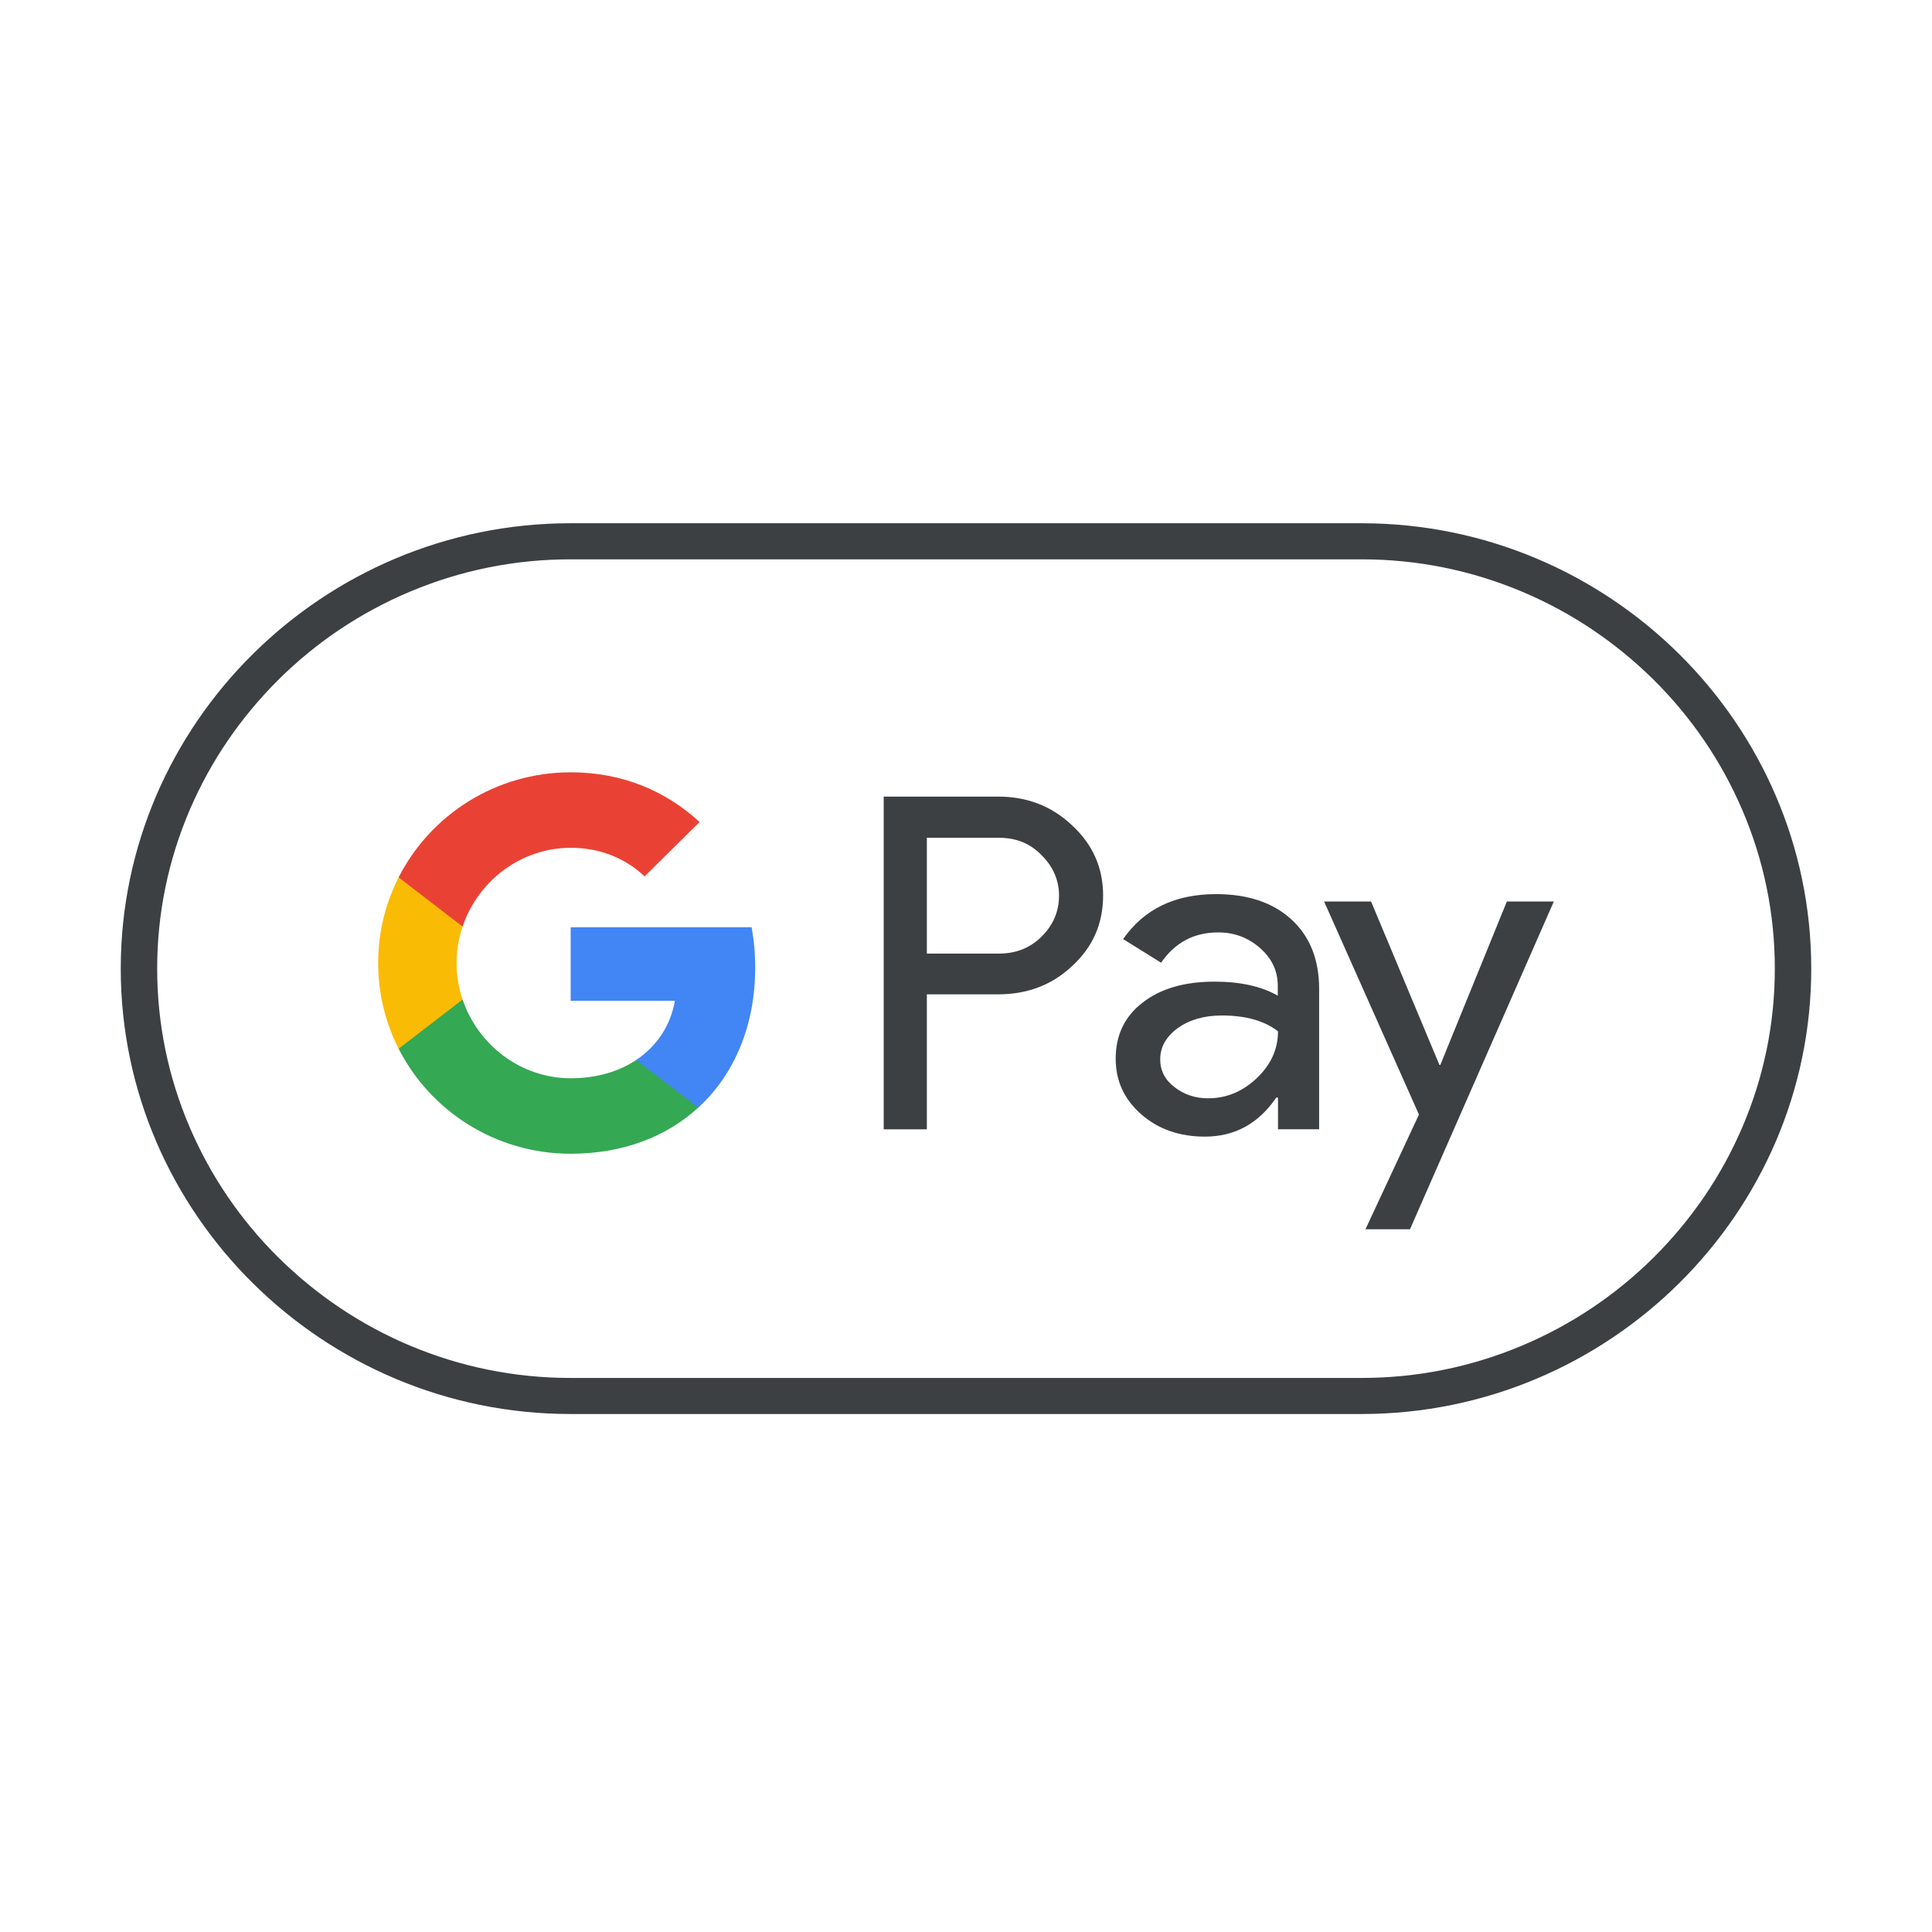
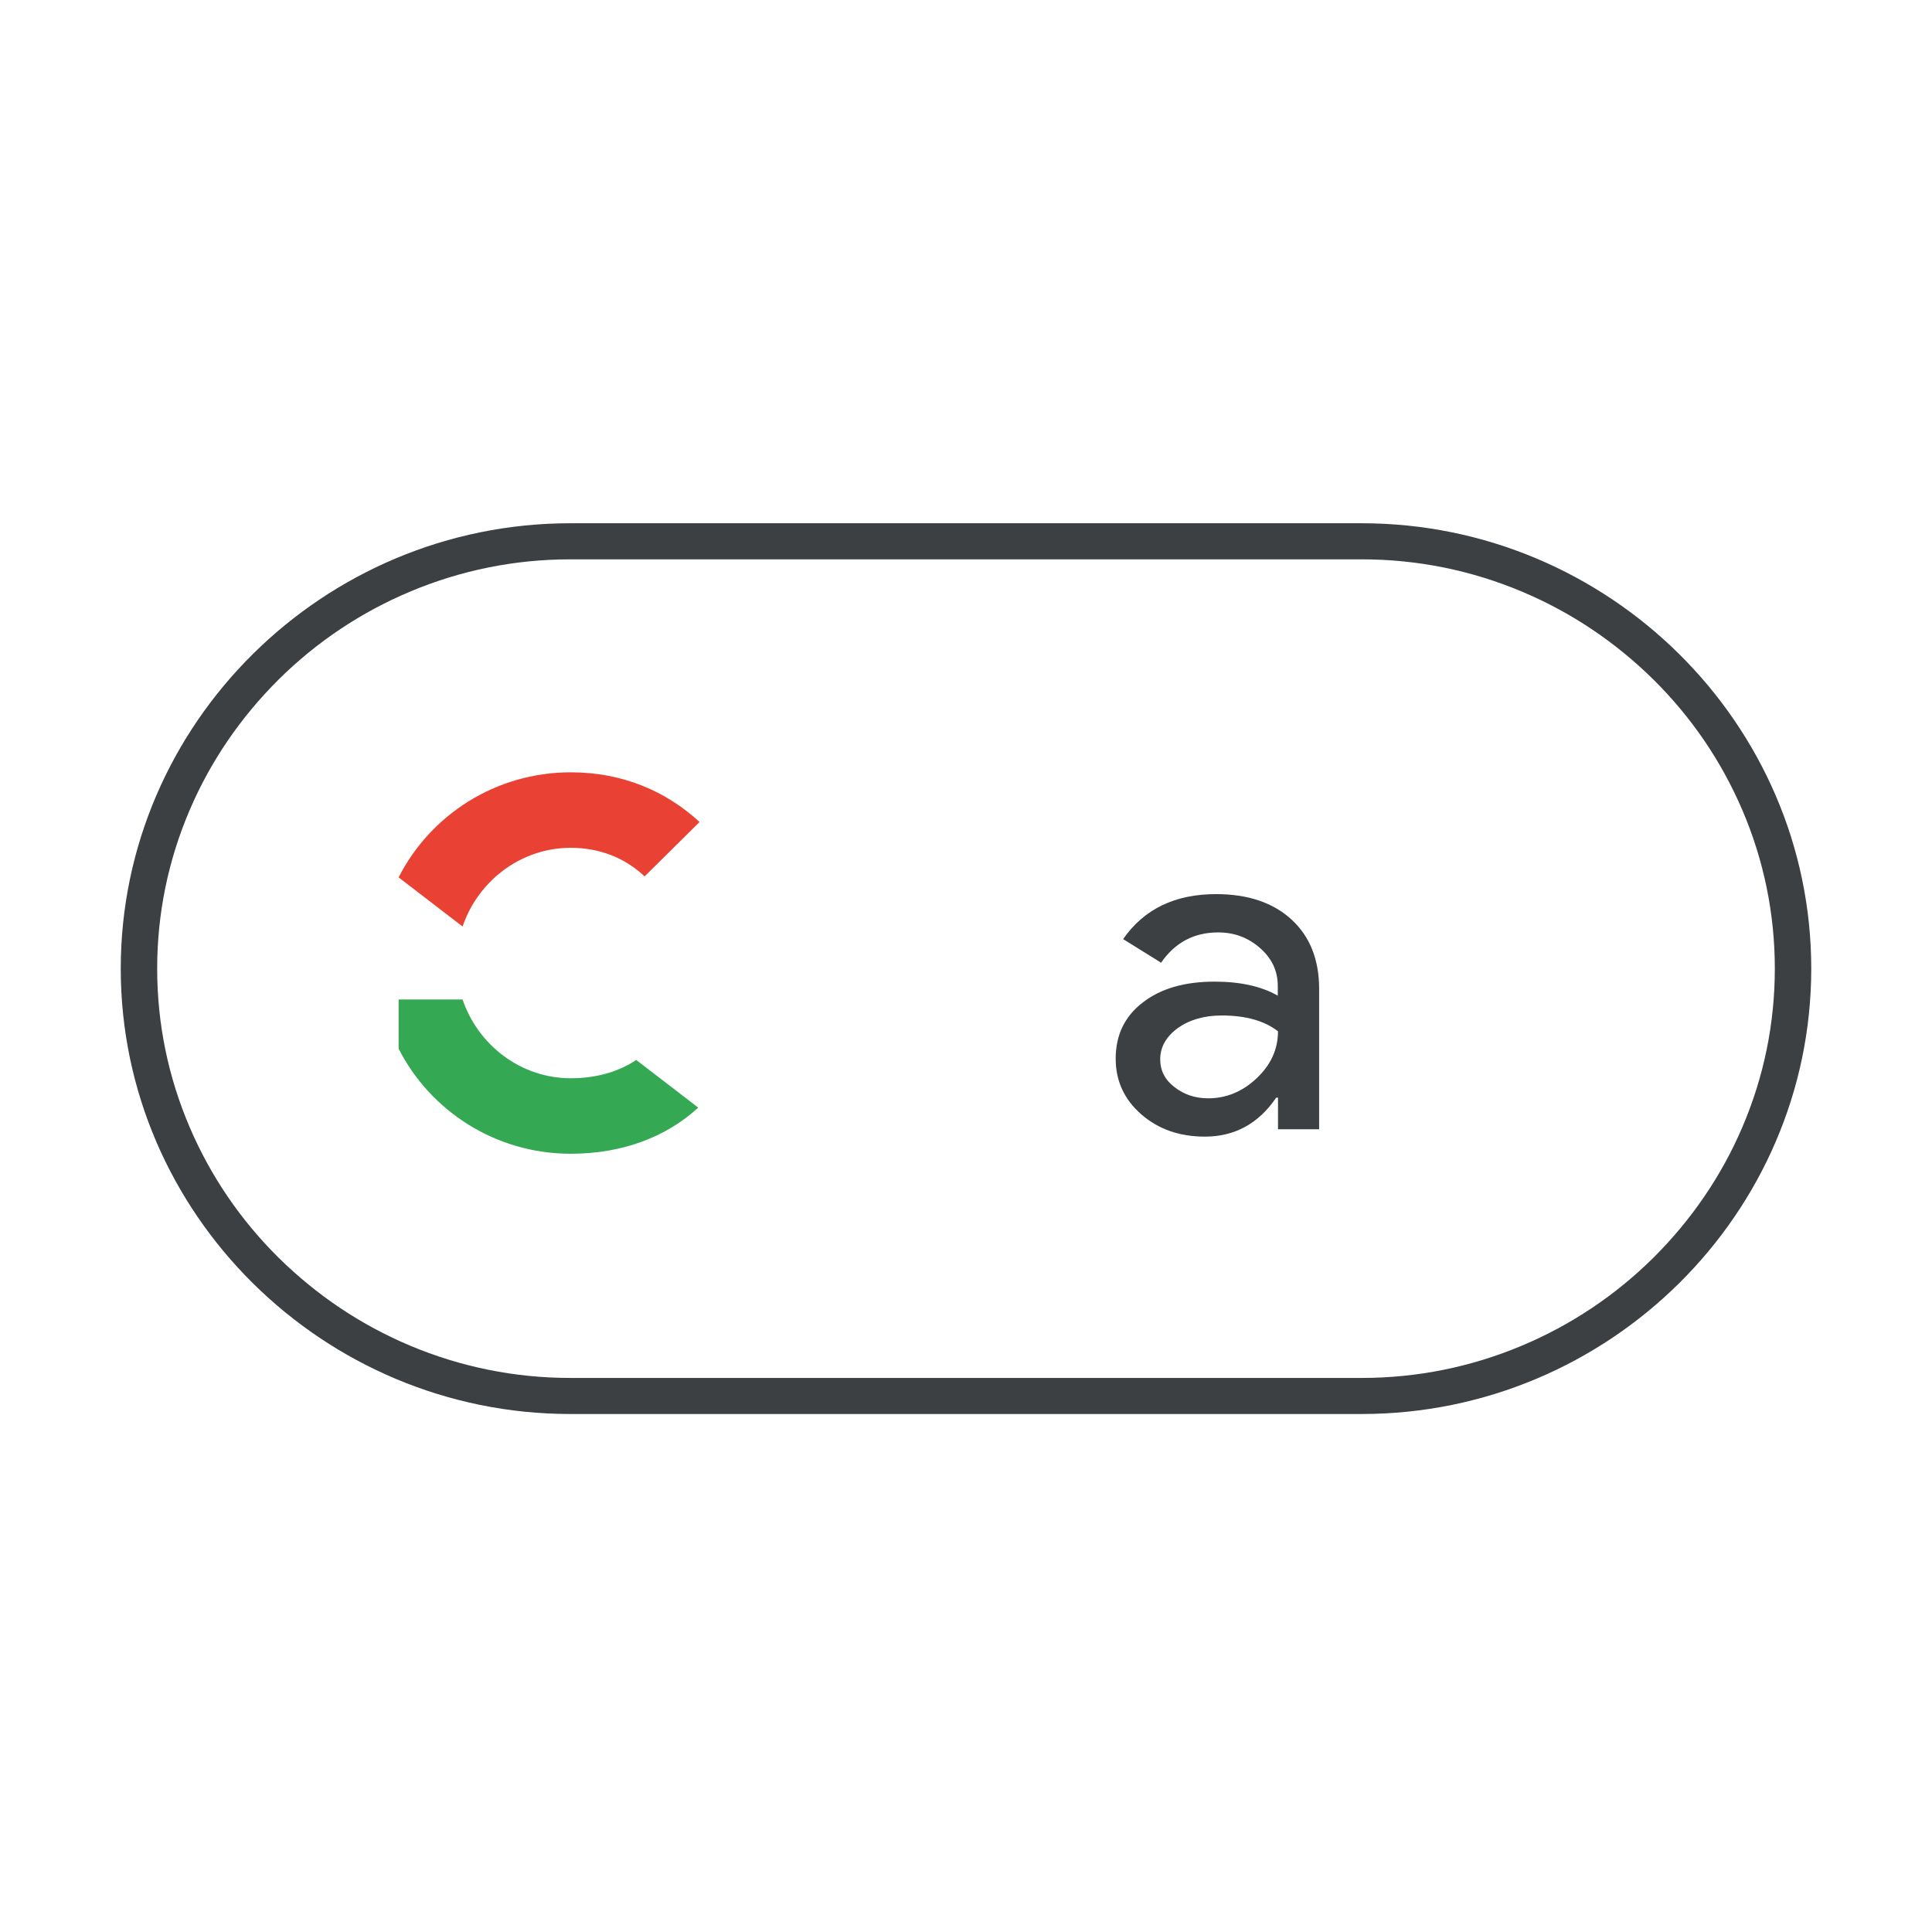
<svg xmlns="http://www.w3.org/2000/svg" width="96" height="96" viewBox="0 0 96 96" fill="none">
  <path d="M67.66 27.793C70.419 27.793 73.1 28.335 75.624 29.397C78.07 30.426 80.26 31.898 82.159 33.768C84.046 35.638 85.532 37.818 86.571 40.241C87.643 42.742 88.19 45.398 88.19 48.131C88.19 50.864 87.643 53.519 86.571 56.02C85.532 58.444 84.046 60.612 82.159 62.493C80.271 64.363 78.07 65.835 75.624 66.864C73.1 67.926 70.419 68.469 67.66 68.469H28.34C25.581 68.469 22.901 67.926 20.376 66.864C17.93 65.835 15.74 64.363 13.841 62.493C11.954 60.623 10.468 58.444 9.429 56.02C8.357 53.519 7.81 50.864 7.81 48.131C7.81 45.398 8.357 42.742 9.429 40.241C10.468 37.818 11.954 35.649 13.841 33.768C15.729 31.898 17.93 30.426 20.376 29.397C22.901 28.335 25.581 27.793 28.34 27.793H67.66ZM67.66 26H28.34C16.053 26 6 35.959 6 48.131C6 60.302 16.053 70.261 28.34 70.261H67.66C79.947 70.261 90 60.302 90 48.131C90 35.959 79.947 26 67.66 26Z" fill="#3C4043" />
-   <path d="M46.055 49.419V56.114H43.911V39.582H49.596C51.037 39.582 52.266 40.058 53.271 41.01C54.299 41.961 54.813 43.123 54.813 44.495C54.813 45.9 54.299 47.062 53.271 48.003C52.277 48.943 51.048 49.408 49.596 49.408H46.055V49.419ZM46.055 41.618V47.383H49.641C50.49 47.383 51.205 47.095 51.763 46.531C52.333 45.967 52.623 45.281 52.623 44.506C52.623 43.743 52.333 43.068 51.763 42.503C51.205 41.917 50.501 41.629 49.641 41.629H46.055V41.618Z" fill="#3C4043" />
  <path d="M60.42 44.428C62.006 44.428 63.257 44.849 64.173 45.69C65.089 46.531 65.547 47.681 65.547 49.142V56.113H63.503V54.542H63.413C62.531 55.837 61.347 56.478 59.873 56.478C58.61 56.478 57.56 56.113 56.711 55.372C55.862 54.63 55.438 53.712 55.438 52.605C55.438 51.433 55.885 50.503 56.778 49.817C57.672 49.12 58.867 48.777 60.353 48.777C61.626 48.777 62.676 49.009 63.492 49.474V48.987C63.492 48.246 63.201 47.626 62.609 47.106C62.017 46.586 61.325 46.331 60.532 46.331C59.336 46.331 58.387 46.829 57.694 47.836L55.807 46.663C56.845 45.17 58.387 44.428 60.42 44.428ZM57.65 52.639C57.65 53.192 57.884 53.657 58.365 54.022C58.834 54.387 59.392 54.575 60.029 54.575C60.934 54.575 61.738 54.243 62.442 53.579C63.145 52.915 63.503 52.141 63.503 51.245C62.833 50.724 61.906 50.459 60.71 50.459C59.839 50.459 59.113 50.669 58.532 51.078C57.94 51.51 57.65 52.03 57.65 52.639Z" fill="#3C4043" />
-   <path d="M77.209 44.794L70.061 61.082H67.849L70.507 55.383L65.793 44.794H68.128L71.524 52.915H71.569L74.875 44.794H77.209Z" fill="#3C4043" />
-   <path d="M37.526 48.069C37.526 47.376 37.463 46.713 37.347 46.076H28.357V49.727L33.535 49.728C33.325 50.943 32.649 51.979 31.613 52.669V55.039H34.695C36.495 53.389 37.526 50.95 37.526 48.069Z" fill="#4285F4" />
  <path d="M31.614 52.669C30.756 53.242 29.651 53.578 28.359 53.578C25.862 53.578 23.744 51.911 22.986 49.665H19.807V52.108C21.382 55.204 24.619 57.329 28.359 57.329C30.943 57.329 33.115 56.487 34.695 55.037L31.614 52.669Z" fill="#34A853" />
-   <path d="M22.687 47.853C22.687 47.222 22.793 46.613 22.986 46.039V43.596H19.807C19.156 44.876 18.79 46.322 18.79 47.853C18.79 49.385 19.157 50.83 19.807 52.11L22.986 49.667C22.793 49.093 22.687 48.484 22.687 47.853Z" fill="#FABB05" />
  <path d="M28.359 42.127C29.769 42.127 31.033 42.608 32.03 43.548L34.761 40.845C33.102 39.315 30.94 38.376 28.359 38.376C24.62 38.376 21.382 40.5 19.807 43.596L22.986 46.039C23.744 43.793 25.862 42.127 28.359 42.127Z" fill="#E94235" />
</svg>